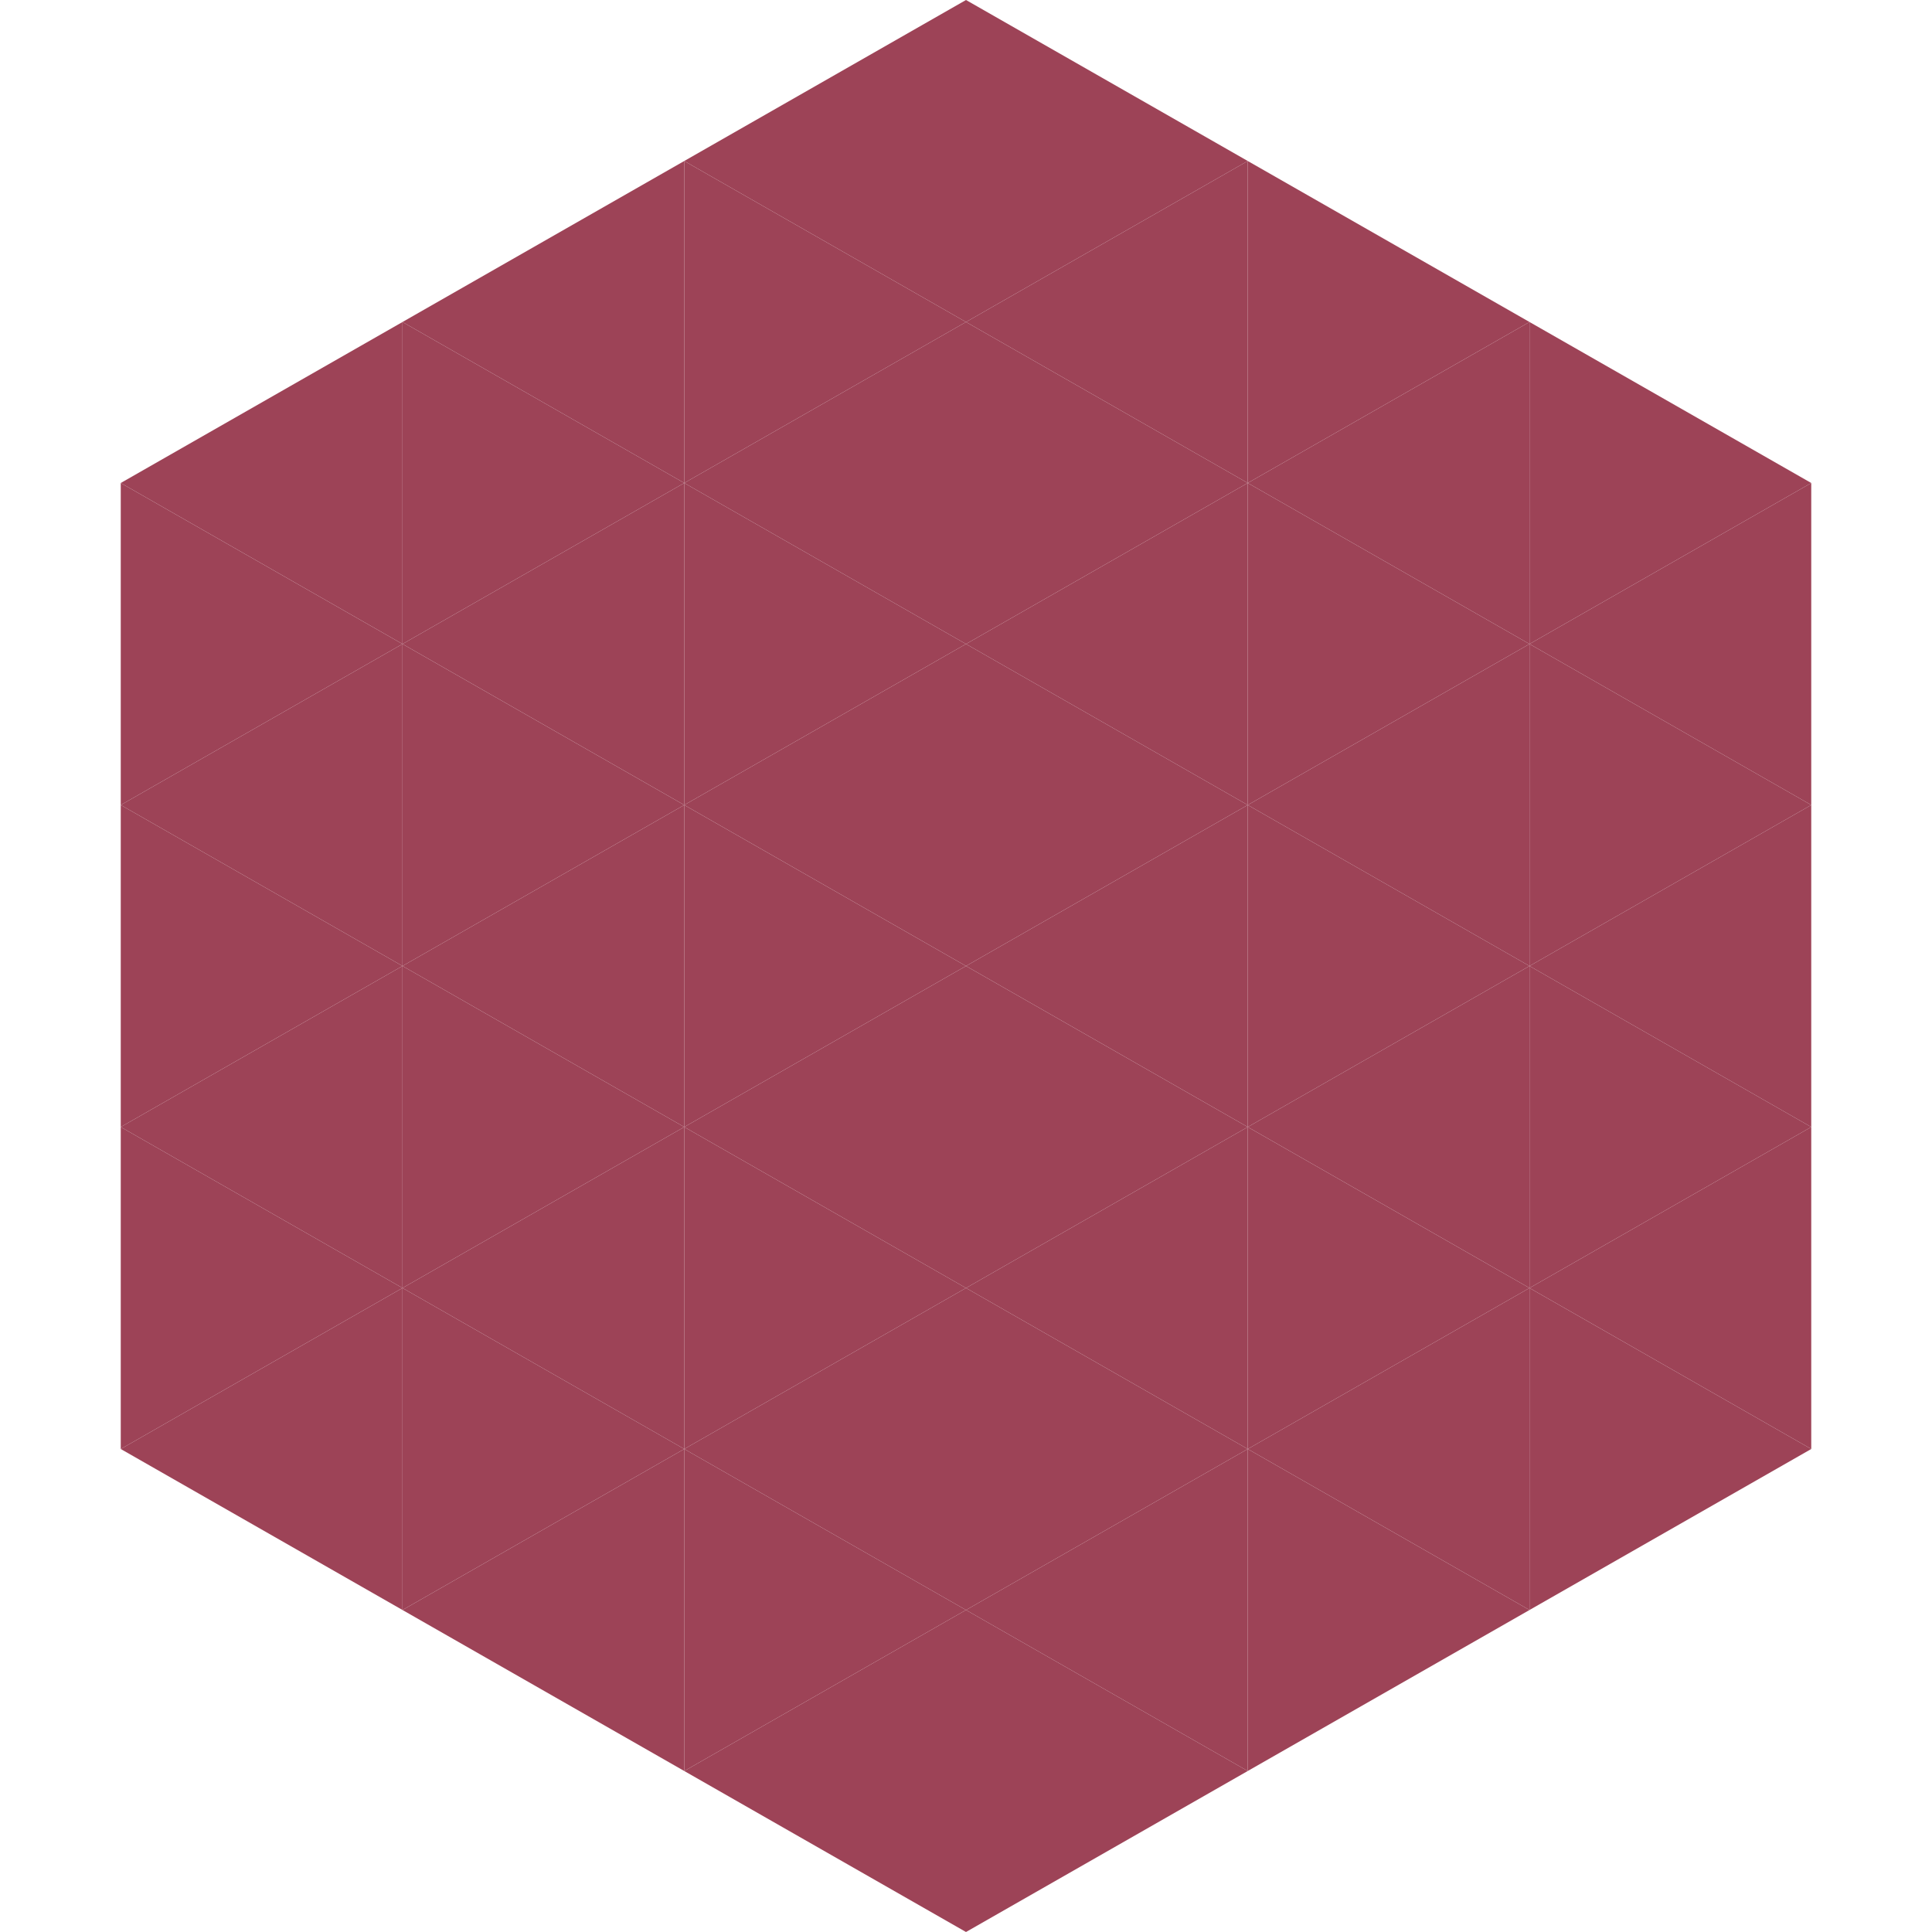
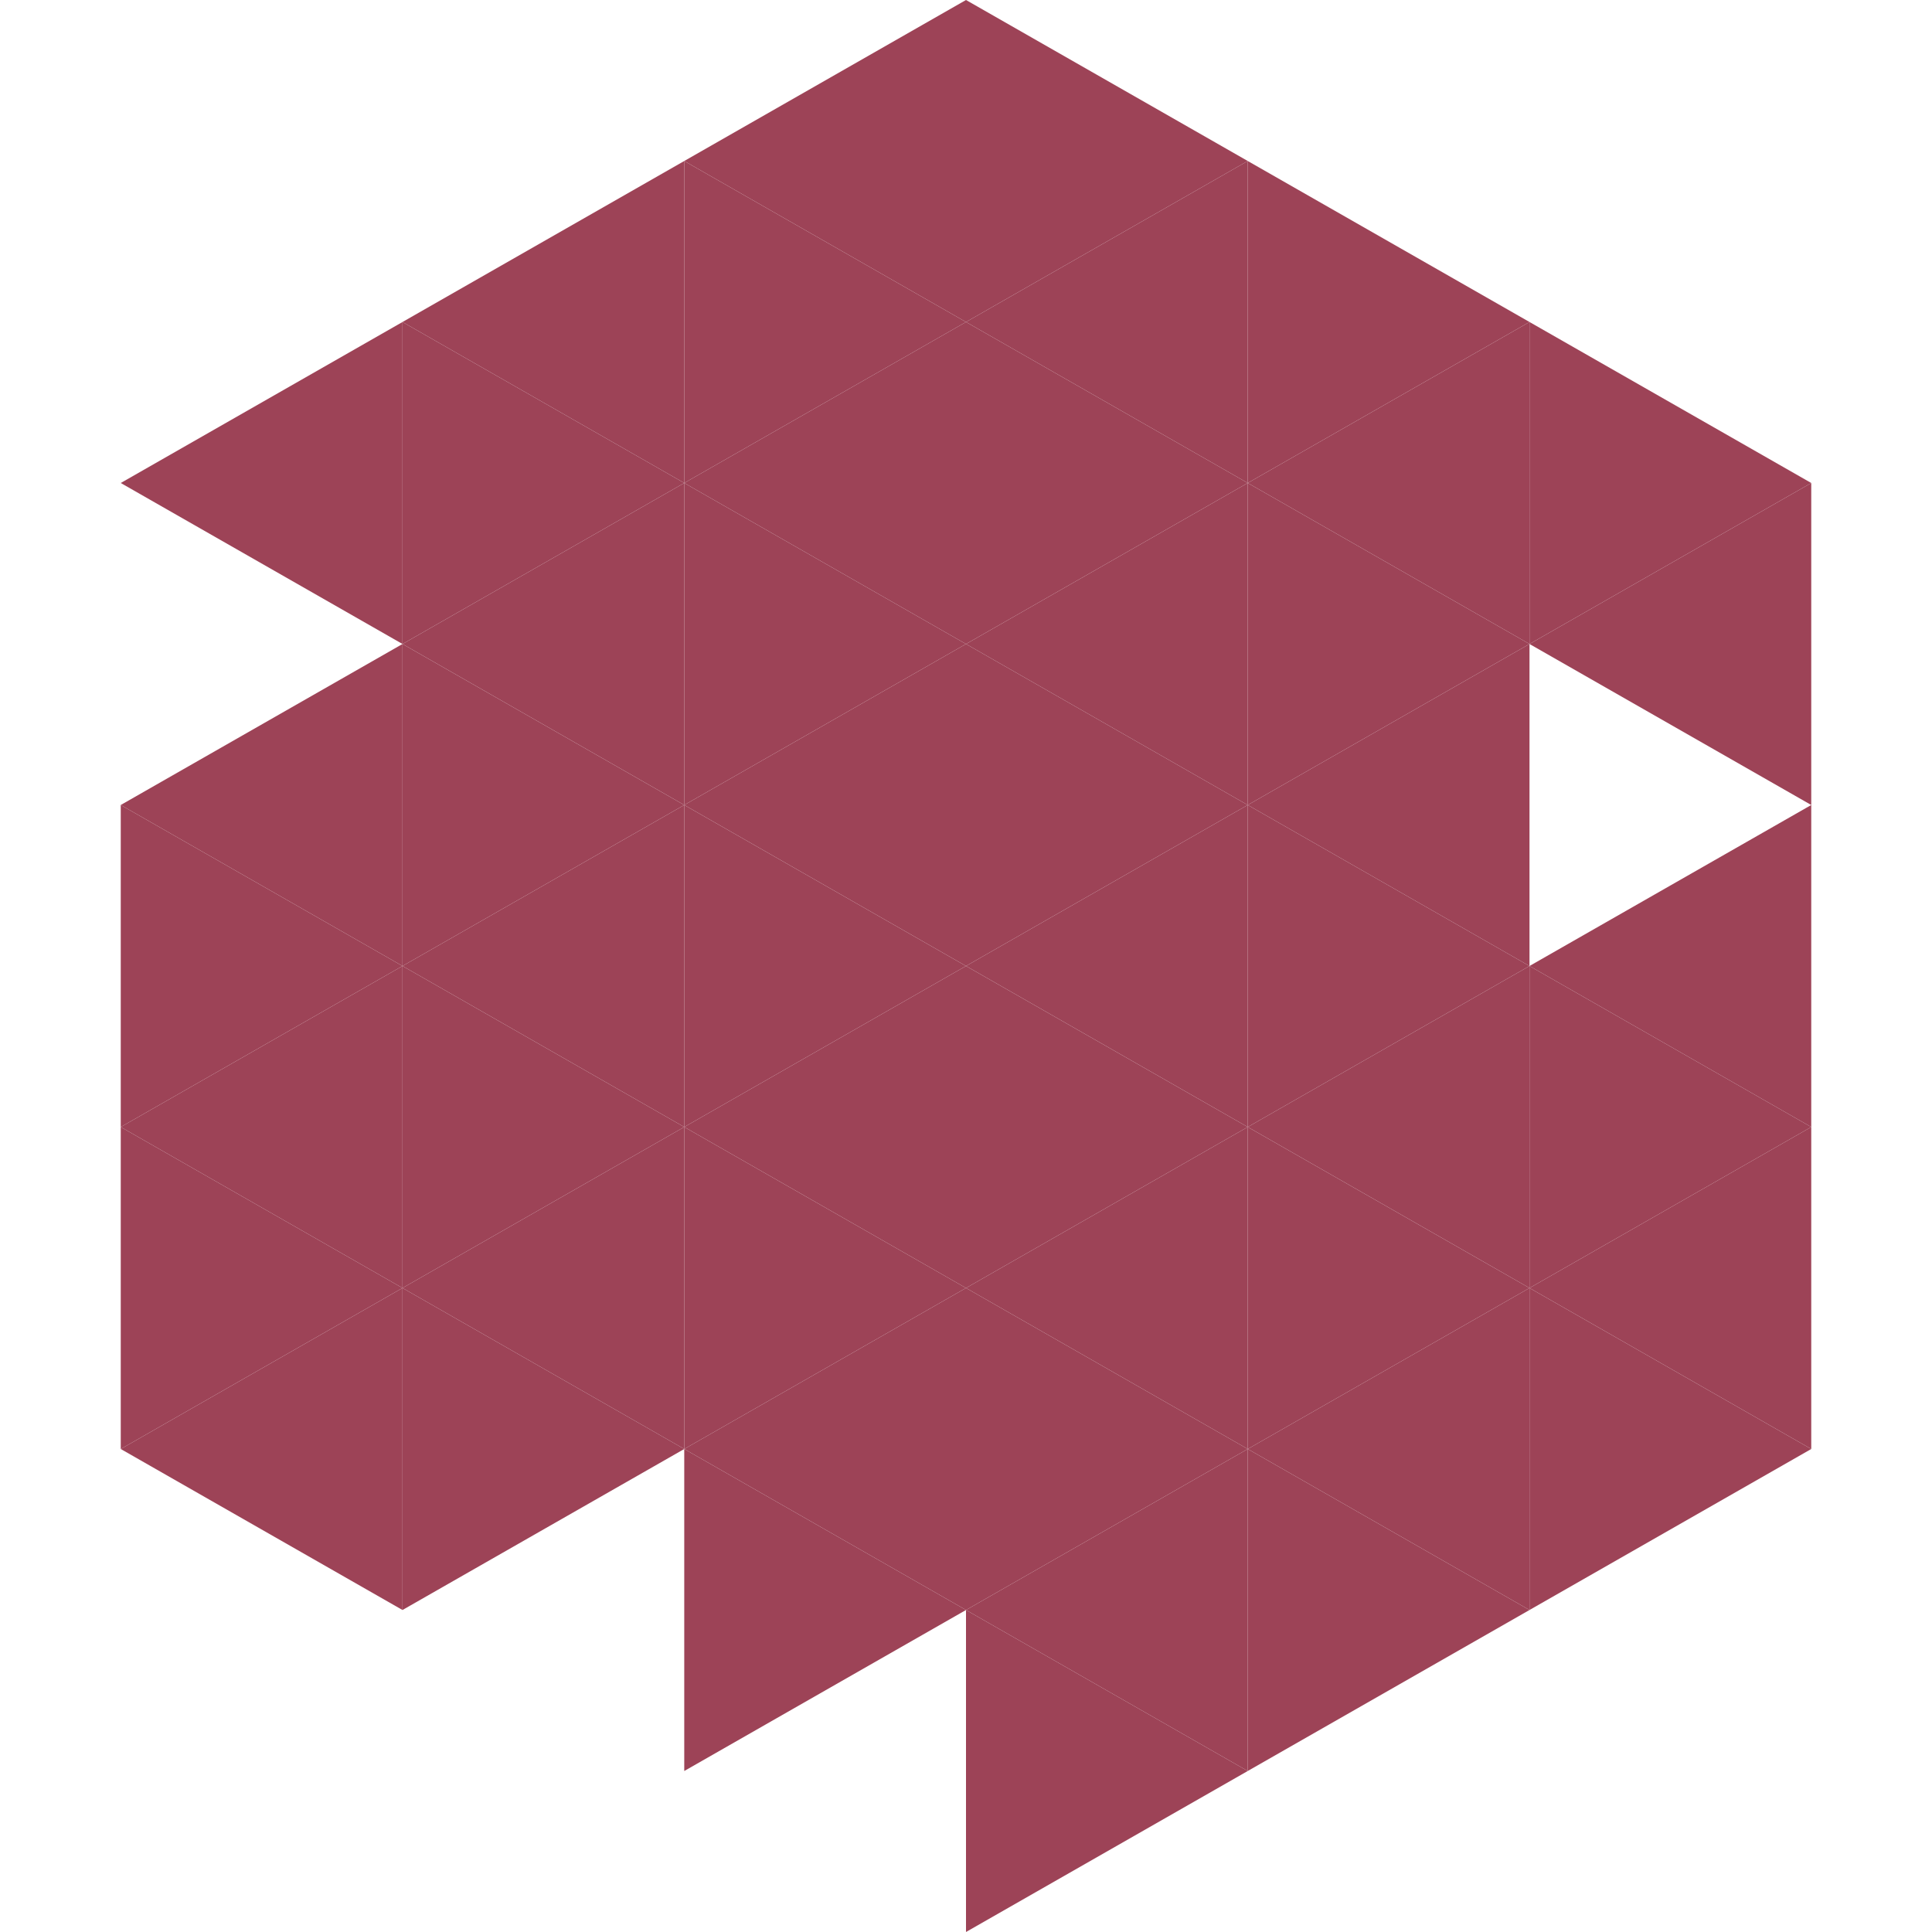
<svg xmlns="http://www.w3.org/2000/svg" width="240" height="240">
  <polygon points="50,40 15,60 50,80" style="fill:rgb(157,67,87)" />
  <polygon points="190,40 225,60 190,80" style="fill:rgb(157,67,87)" />
-   <polygon points="15,60 50,80 15,100" style="fill:rgb(157,67,87)" />
  <polygon points="225,60 190,80 225,100" style="fill:rgb(157,67,87)" />
  <polygon points="50,80 15,100 50,120" style="fill:rgb(157,67,87)" />
-   <polygon points="190,80 225,100 190,120" style="fill:rgb(157,67,87)" />
  <polygon points="15,100 50,120 15,140" style="fill:rgb(157,67,87)" />
  <polygon points="225,100 190,120 225,140" style="fill:rgb(157,67,87)" />
  <polygon points="50,120 15,140 50,160" style="fill:rgb(157,67,87)" />
  <polygon points="190,120 225,140 190,160" style="fill:rgb(157,67,87)" />
  <polygon points="15,140 50,160 15,180" style="fill:rgb(157,67,87)" />
  <polygon points="225,140 190,160 225,180" style="fill:rgb(157,67,87)" />
  <polygon points="50,160 15,180 50,200" style="fill:rgb(157,67,87)" />
  <polygon points="190,160 225,180 190,200" style="fill:rgb(157,67,87)" />
  <polygon points="15,180 50,200 15,220" style="fill:rgb(255,255,255); fill-opacity:0" />
  <polygon points="225,180 190,200 225,220" style="fill:rgb(255,255,255); fill-opacity:0" />
  <polygon points="50,0 85,20 50,40" style="fill:rgb(255,255,255); fill-opacity:0" />
  <polygon points="190,0 155,20 190,40" style="fill:rgb(255,255,255); fill-opacity:0" />
  <polygon points="85,20 50,40 85,60" style="fill:rgb(157,67,87)" />
  <polygon points="155,20 190,40 155,60" style="fill:rgb(157,67,87)" />
  <polygon points="50,40 85,60 50,80" style="fill:rgb(157,67,87)" />
  <polygon points="190,40 155,60 190,80" style="fill:rgb(157,67,87)" />
  <polygon points="85,60 50,80 85,100" style="fill:rgb(157,67,87)" />
  <polygon points="155,60 190,80 155,100" style="fill:rgb(157,67,87)" />
  <polygon points="50,80 85,100 50,120" style="fill:rgb(157,67,87)" />
  <polygon points="190,80 155,100 190,120" style="fill:rgb(157,67,87)" />
  <polygon points="85,100 50,120 85,140" style="fill:rgb(157,67,87)" />
  <polygon points="155,100 190,120 155,140" style="fill:rgb(157,67,87)" />
  <polygon points="50,120 85,140 50,160" style="fill:rgb(157,67,87)" />
  <polygon points="190,120 155,140 190,160" style="fill:rgb(157,67,87)" />
  <polygon points="85,140 50,160 85,180" style="fill:rgb(157,67,87)" />
  <polygon points="155,140 190,160 155,180" style="fill:rgb(157,67,87)" />
  <polygon points="50,160 85,180 50,200" style="fill:rgb(157,67,87)" />
  <polygon points="190,160 155,180 190,200" style="fill:rgb(157,67,87)" />
-   <polygon points="85,180 50,200 85,220" style="fill:rgb(157,67,87)" />
  <polygon points="155,180 190,200 155,220" style="fill:rgb(157,67,87)" />
  <polygon points="120,0 85,20 120,40" style="fill:rgb(157,67,87)" />
  <polygon points="120,0 155,20 120,40" style="fill:rgb(157,67,87)" />
  <polygon points="85,20 120,40 85,60" style="fill:rgb(157,67,87)" />
  <polygon points="155,20 120,40 155,60" style="fill:rgb(157,67,87)" />
  <polygon points="120,40 85,60 120,80" style="fill:rgb(157,67,87)" />
  <polygon points="120,40 155,60 120,80" style="fill:rgb(157,67,87)" />
  <polygon points="85,60 120,80 85,100" style="fill:rgb(157,67,87)" />
  <polygon points="155,60 120,80 155,100" style="fill:rgb(157,67,87)" />
  <polygon points="120,80 85,100 120,120" style="fill:rgb(157,67,87)" />
  <polygon points="120,80 155,100 120,120" style="fill:rgb(157,67,87)" />
  <polygon points="85,100 120,120 85,140" style="fill:rgb(157,67,87)" />
  <polygon points="155,100 120,120 155,140" style="fill:rgb(157,67,87)" />
  <polygon points="120,120 85,140 120,160" style="fill:rgb(157,67,87)" />
  <polygon points="120,120 155,140 120,160" style="fill:rgb(157,67,87)" />
  <polygon points="85,140 120,160 85,180" style="fill:rgb(157,67,87)" />
  <polygon points="155,140 120,160 155,180" style="fill:rgb(157,67,87)" />
  <polygon points="120,160 85,180 120,200" style="fill:rgb(157,67,87)" />
  <polygon points="120,160 155,180 120,200" style="fill:rgb(157,67,87)" />
  <polygon points="85,180 120,200 85,220" style="fill:rgb(157,67,87)" />
  <polygon points="155,180 120,200 155,220" style="fill:rgb(157,67,87)" />
-   <polygon points="120,200 85,220 120,240" style="fill:rgb(157,67,87)" />
  <polygon points="120,200 155,220 120,240" style="fill:rgb(157,67,87)" />
  <polygon points="85,220 120,240 85,260" style="fill:rgb(255,255,255); fill-opacity:0" />
  <polygon points="155,220 120,240 155,260" style="fill:rgb(255,255,255); fill-opacity:0" />
</svg>